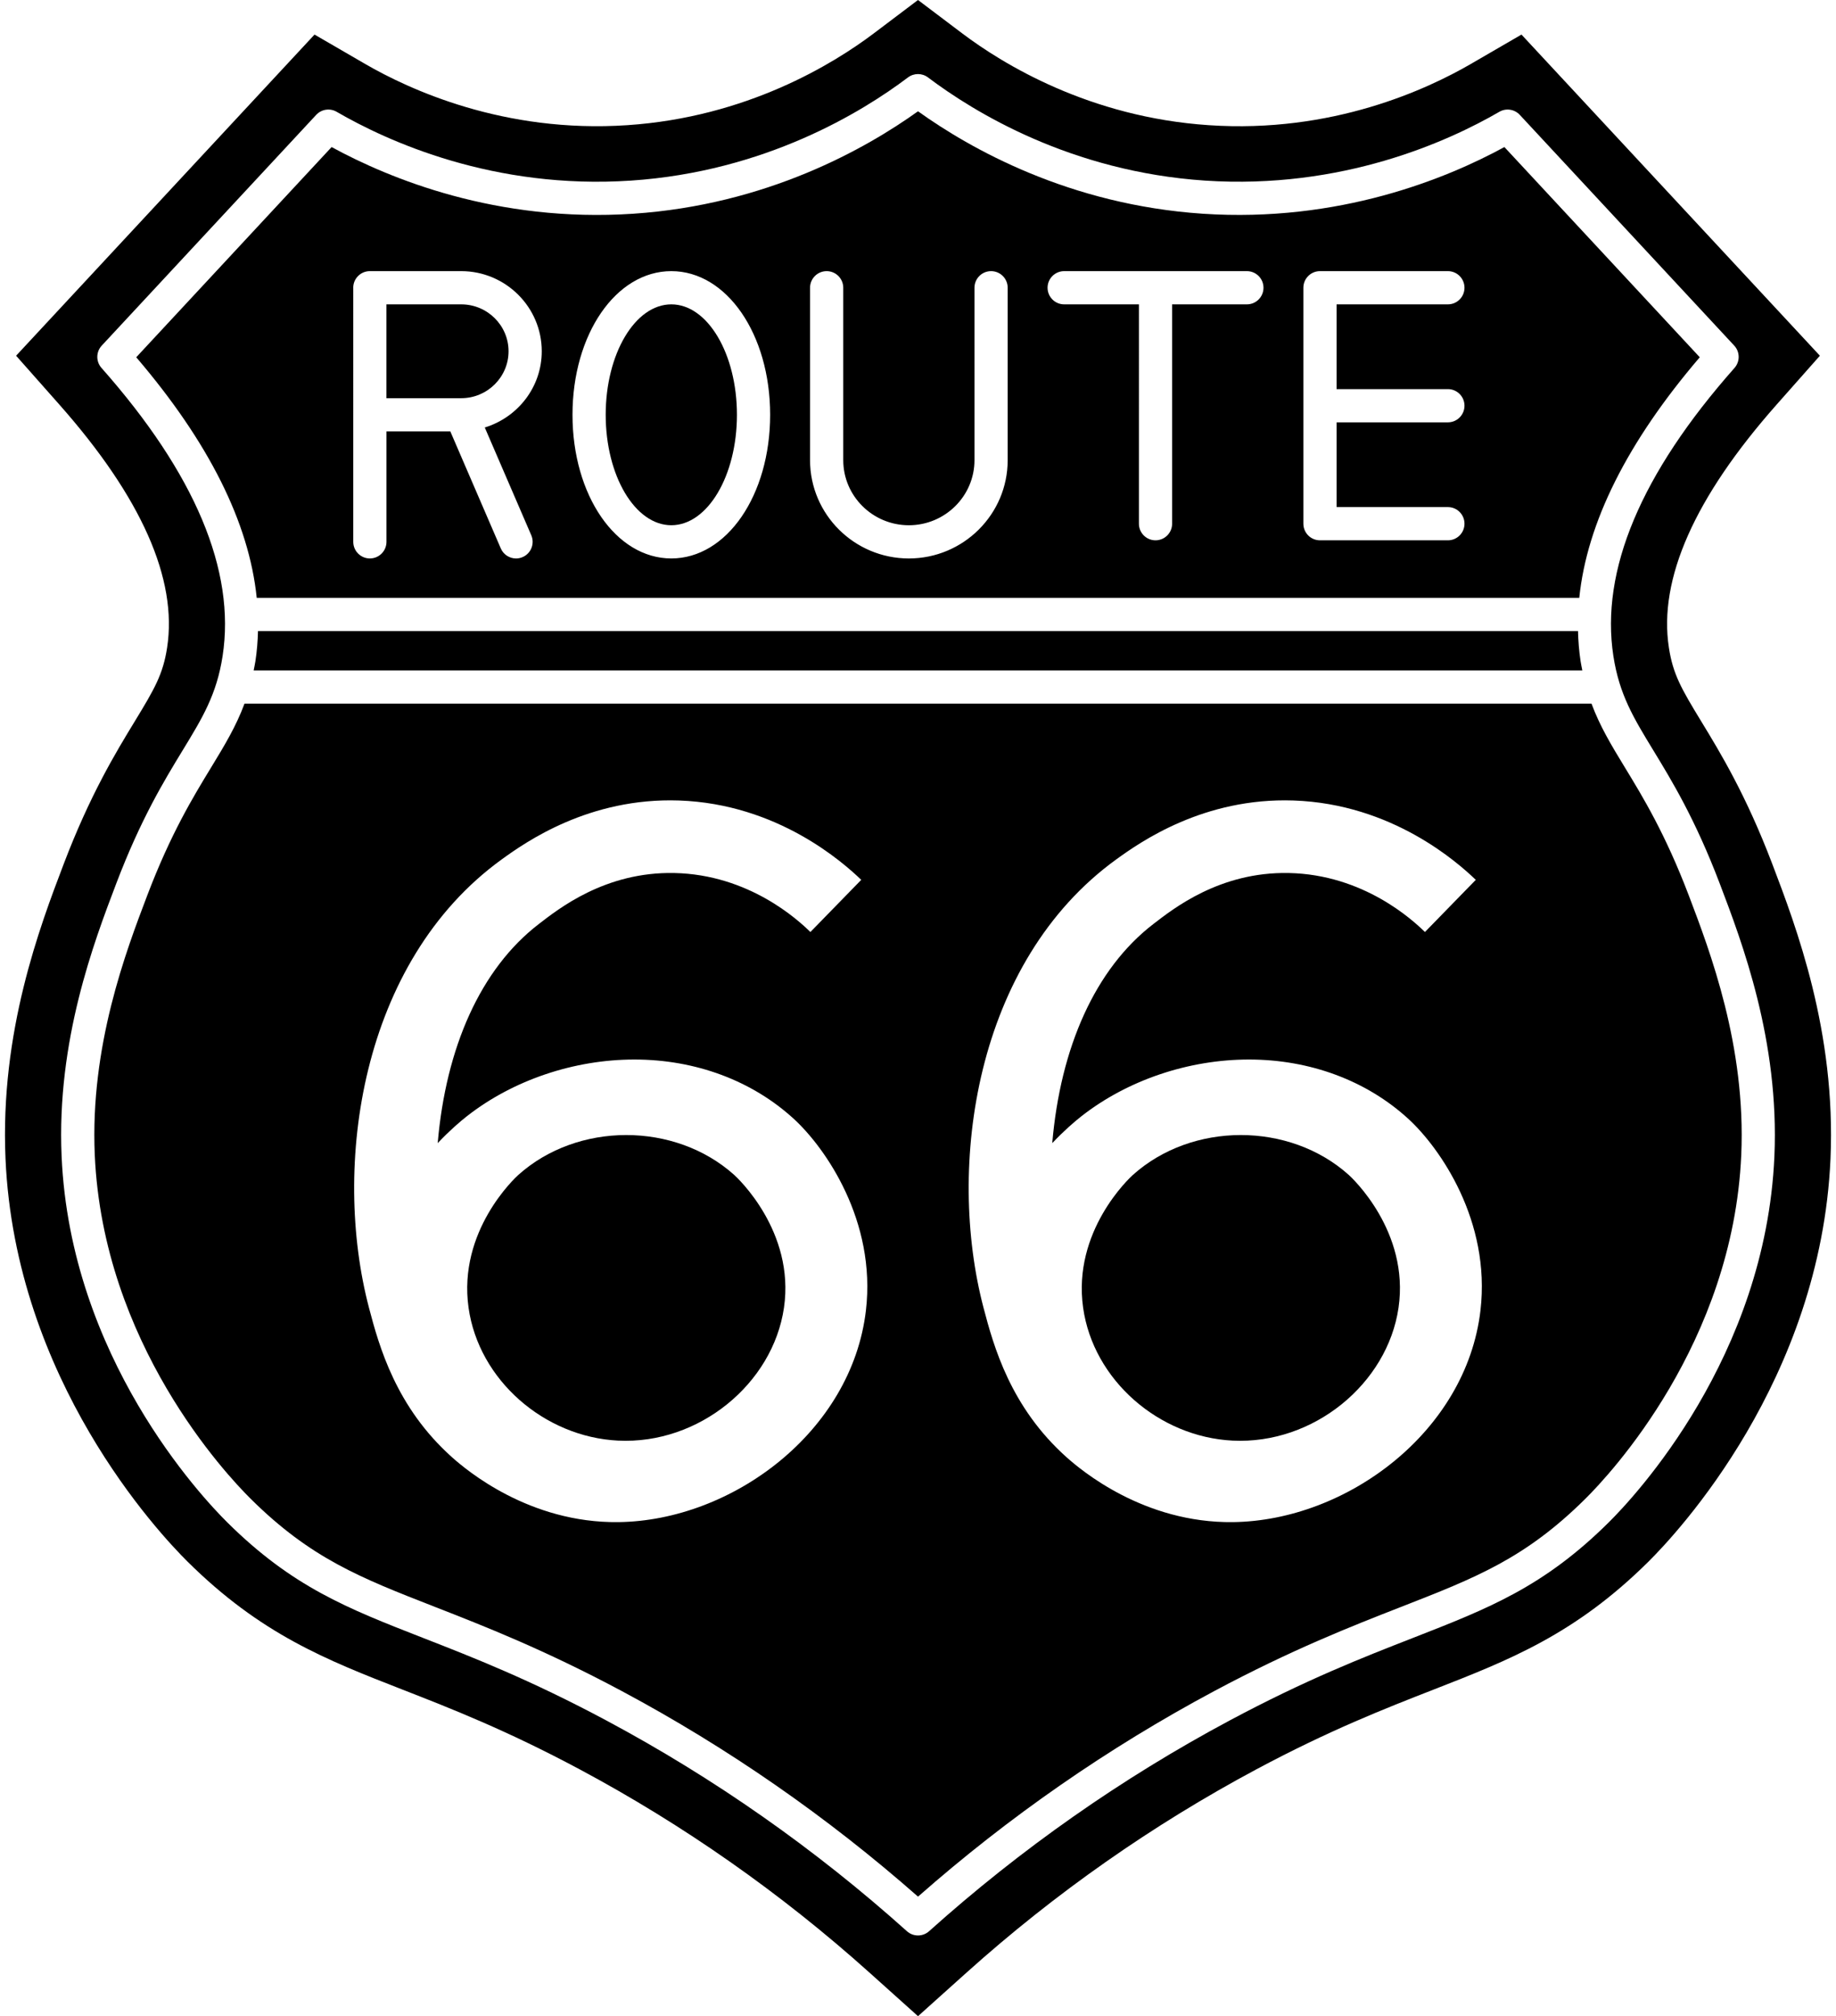
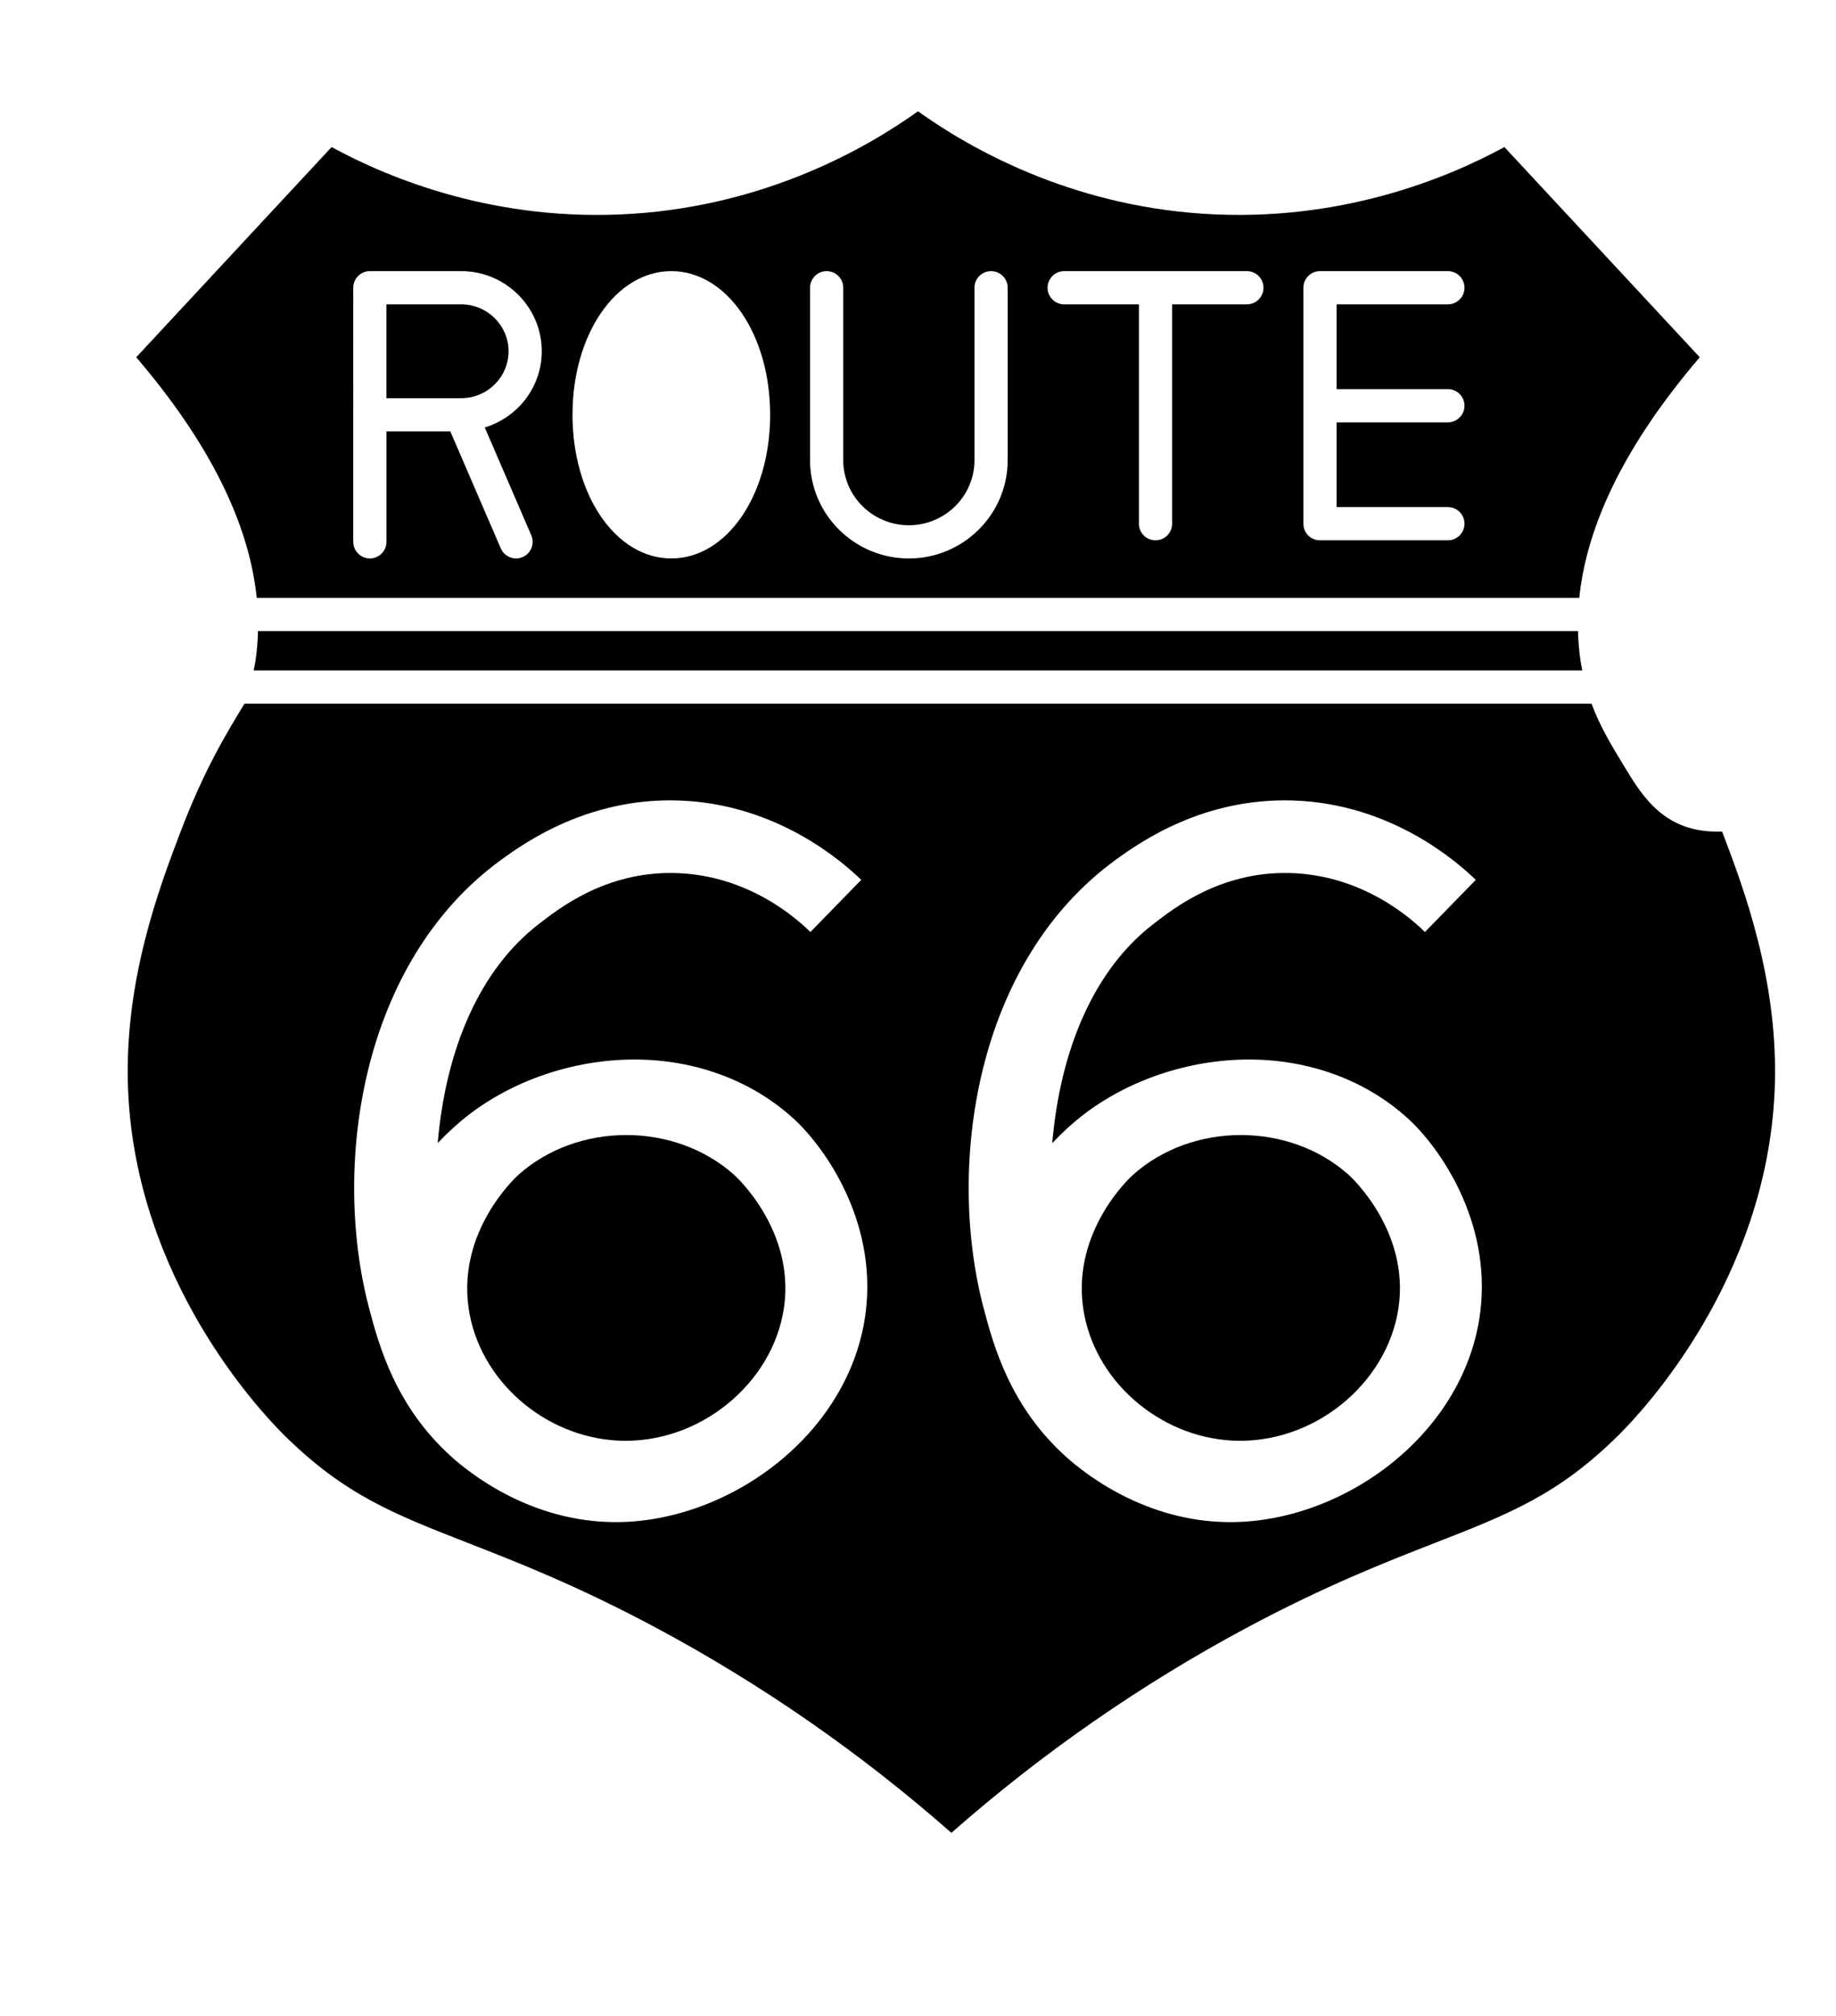
<svg xmlns="http://www.w3.org/2000/svg" height="121.4" preserveAspectRatio="xMidYMid meet" version="1.0" viewBox="-0.3 0.0 110.6 121.4" width="110.6" zoomAndPan="magnify">
  <g id="change1_1">
    <path d="M15.242,37.999c-0.017,0.611-0.064,1.217-0.156,1.814c-0.03,0.195-0.07,0.373-0.106,0.557h80.039 c-0.036-0.184-0.075-0.362-0.105-0.557c-0.092-0.598-0.139-1.203-0.156-1.814H15.242z" fill="inherit" />
    <path d="M94.835,35.999c0.464-4.525,2.887-9.377,7.258-14.486L90.324,8.855c-3.485,1.901-9.973,4.561-18.168,4.015 C64.114,12.333,58.145,8.954,55,6.701c-3.146,2.253-9.114,5.632-17.156,6.169c-8.209,0.551-14.683-2.114-18.168-4.015L7.907,21.513 c4.371,5.108,6.794,9.961,7.258,14.486H94.835z M78.215,17.327c0-0.552,0.447-1,1-1h7.705c0.553,0,1,0.448,1,1s-0.447,1-1,1h-6.705 v5.104h6.705c0.553,0,1,0.448,1,1s-0.447,1-1,1h-6.705v5.104h6.705c0.553,0,1,0.448,1,1s-0.447,1-1,1h-7.705c-0.553,0-1-0.448-1-1 V17.327z M63.805,16.327h11.007c0.553,0,1,0.448,1,1s-0.447,1-1,1h-4.504v13.208c0,0.552-0.447,1-1,1s-1-0.448-1-1V18.327h-4.503 c-0.553,0-1-0.448-1-1S63.253,16.327,63.805,16.327z M48.497,17.327c0-0.552,0.447-1,1-1s1,0.448,1,1v10.383 c0,2.16,1.772,3.918,3.952,3.918s3.953-1.758,3.953-3.918V17.327c0-0.552,0.447-1,1-1s1,0.448,1,1v10.383 c0,3.263-2.671,5.918-5.953,5.918s-5.952-2.655-5.952-5.918V17.327z M40.14,16.327c3.338,0,5.953,3.8,5.953,8.65 s-2.615,8.65-5.953,8.65s-5.953-3.8-5.953-8.65S36.802,16.327,40.14,16.327z M20.979,17.327c0-0.552,0.447-1,1-1h5.504 c2.675,0,4.852,2.165,4.852,4.825c0,2.166-1.452,3.982-3.432,4.59l2.801,6.489c0.219,0.507-0.015,1.096-0.521,1.314 c-0.129,0.056-0.264,0.083-0.396,0.083c-0.388,0-0.756-0.226-0.919-0.604l-3.041-7.047h-3.846v6.65c0,0.552-0.447,1-1,1 s-1-0.448-1-1V17.327z" fill="inherit" />
-     <ellipse cx="40.14" cy="24.977" fill="inherit" rx="3.953" ry="6.65" />
    <path d="M27.479,23.977h0.004c1.572,0,2.852-1.268,2.852-2.825s-1.279-2.825-2.852-2.825h-4.504v5.65h4.493 C27.475,23.977,27.477,23.977,27.479,23.977z" fill="inherit" />
-     <path d="M97.582,46.212c-0.807-1.325-1.503-2.474-2.01-3.841H14.428c-0.507,1.368-1.203,2.517-2.01,3.841 c-1.085,1.78-2.436,3.996-3.845,7.699c-1.291,3.394-3.453,9.074-3.164,15.632c0.499,11.352,7.911,19.243,9.393,20.709 c3.624,3.591,6.599,4.752,11.103,6.51c2.928,1.143,6.572,2.565,11.269,5.076c6.379,3.41,12.373,7.569,17.827,12.37 c5.454-4.801,11.448-8.96,17.827-12.37c4.696-2.51,8.341-3.933,11.269-5.076c4.504-1.757,7.479-2.919,11.103-6.51 c1.481-1.467,8.894-9.357,9.393-20.709c0.289-6.559-1.873-12.238-3.164-15.632C100.017,50.208,98.667,47.992,97.582,46.212z M51.863,78.908c-0.856,7.323-8.071,12.662-14.906,12.747c-5.383,0.067-9.172-3.141-10.03-3.908c-3.375-3.016-4.391-6.682-5-9 c-2.232-8.491-0.539-20.822,8-27c1.457-1.054,5.27-3.729,10.675-3.544c5.943,0.204,9.891,3.734,10.979,4.778l-3.063,3.141 c-0.724-0.71-3.693-3.463-8.206-3.553c-4.159-0.083-6.971,2.162-8.157,3.074c-3.504,2.692-5.595,7.433-6.088,13.192 c0.717-0.76,1.365-1.313,1.763-1.624c2.77-2.168,6.447-3.411,10.087-3.411c3.677,0,7.088,1.27,9.605,3.577 C49.43,69.128,52.492,73.526,51.863,78.908z M88.883,78.908c-0.856,7.323-8.071,12.662-14.906,12.747 c-5.383,0.067-9.172-3.141-10.03-3.908c-3.375-3.016-4.391-6.682-5-9c-2.232-8.491-0.539-20.822,8-27 c1.457-1.054,5.27-3.729,10.675-3.544c5.943,0.204,9.89,3.734,10.979,4.778l-3.063,3.141c-0.724-0.71-3.693-3.463-8.206-3.553 c-4.159-0.083-6.971,2.162-8.157,3.074c-3.504,2.692-5.595,7.433-6.088,13.192c0.717-0.76,1.365-1.313,1.763-1.624 c2.77-2.168,6.447-3.411,10.087-3.411c3.677,0,7.088,1.27,9.605,3.577C86.45,69.128,89.512,73.526,88.883,78.908z" fill="inherit" />
-     <path d="M106.461,52.022c-1.582-4.157-3.136-6.708-4.271-8.571c-1.21-1.984-1.71-2.851-1.956-4.449 c-0.639-4.127,1.547-9.055,6.496-14.646l2.6-2.936L91.353,2.082l-3.045,1.766c-2.639,1.531-8.357,4.194-15.793,3.69 C65.331,7.058,60.12,3.864,57.654,2.003L55,0l-2.654,2.003c-2.466,1.861-7.677,5.055-14.862,5.535 c-7.436,0.5-13.153-2.16-15.792-3.69l-3.045-1.766L0.67,21.42l2.6,2.936c4.949,5.59,7.135,10.518,6.496,14.647 c-0.246,1.596-0.746,2.463-1.953,4.442c-1.138,1.868-2.691,4.419-4.274,8.577C2.1,55.8-0.305,62.122,0.032,69.776 C0.618,83.105,9.271,92.323,11,94.036c4.413,4.374,8.36,5.914,12.93,7.698c2.954,1.153,6.283,2.453,10.692,4.81 c6.26,3.346,12.127,7.459,17.438,12.223v0l2.94,2.638l2.94-2.638c5.311-4.764,11.178-8.876,17.438-12.223 c4.409-2.356,7.738-3.656,10.677-4.803c4.585-1.79,8.532-3.331,12.945-7.704c1.729-1.713,10.382-10.933,10.968-24.26 C110.304,62.12,107.898,55.798,106.461,52.022z M106.589,69.631c-0.531,12.097-8.409,20.484-9.982,22.042 c-3.919,3.882-7.218,5.17-11.783,6.952c-3.029,1.182-6.462,2.522-11.053,4.976c-6.5,3.474-12.59,7.743-18.103,12.688 c-0.19,0.17-0.429,0.256-0.668,0.256s-0.478-0.085-0.668-0.256c-5.513-4.945-11.603-9.214-18.103-12.688 c-4.591-2.454-8.023-3.794-11.053-4.976c-4.565-1.782-7.864-3.07-11.783-6.952c-1.573-1.559-9.451-9.946-9.982-22.042 C3.104,62.659,5.357,56.738,6.704,53.2c1.475-3.875,2.878-6.178,4.006-8.029c1.186-1.944,2.042-3.35,2.399-5.663 c0.796-5.149-1.659-10.988-7.296-17.354c-0.341-0.386-0.334-0.967,0.017-1.344L18.747,6.917c0.317-0.342,0.83-0.419,1.234-0.184 c3.074,1.783,9.46,4.694,17.729,4.142c8.07-0.539,13.919-4.124,16.687-6.213c0.357-0.269,0.848-0.269,1.205,0 c2.768,2.089,8.616,5.675,16.687,6.213c8.261,0.547,14.655-2.359,17.729-4.142c0.405-0.235,0.917-0.158,1.234,0.184l12.917,13.894 c0.351,0.377,0.357,0.958,0.017,1.344c-5.637,6.366-8.092,12.205-7.296,17.354c0.357,2.313,1.214,3.719,2.399,5.663 c1.128,1.851,2.531,4.154,4.006,8.029C104.642,56.738,106.895,62.659,106.589,69.631z" fill="inherit" />
+     <path d="M97.582,46.212c-0.807-1.325-1.503-2.474-2.01-3.841H14.428c-1.085,1.78-2.436,3.996-3.845,7.699c-1.291,3.394-3.453,9.074-3.164,15.632c0.499,11.352,7.911,19.243,9.393,20.709 c3.624,3.591,6.599,4.752,11.103,6.51c2.928,1.143,6.572,2.565,11.269,5.076c6.379,3.41,12.373,7.569,17.827,12.37 c5.454-4.801,11.448-8.96,17.827-12.37c4.696-2.51,8.341-3.933,11.269-5.076c4.504-1.757,7.479-2.919,11.103-6.51 c1.481-1.467,8.894-9.357,9.393-20.709c0.289-6.559-1.873-12.238-3.164-15.632C100.017,50.208,98.667,47.992,97.582,46.212z M51.863,78.908c-0.856,7.323-8.071,12.662-14.906,12.747c-5.383,0.067-9.172-3.141-10.03-3.908c-3.375-3.016-4.391-6.682-5-9 c-2.232-8.491-0.539-20.822,8-27c1.457-1.054,5.27-3.729,10.675-3.544c5.943,0.204,9.891,3.734,10.979,4.778l-3.063,3.141 c-0.724-0.71-3.693-3.463-8.206-3.553c-4.159-0.083-6.971,2.162-8.157,3.074c-3.504,2.692-5.595,7.433-6.088,13.192 c0.717-0.76,1.365-1.313,1.763-1.624c2.77-2.168,6.447-3.411,10.087-3.411c3.677,0,7.088,1.27,9.605,3.577 C49.43,69.128,52.492,73.526,51.863,78.908z M88.883,78.908c-0.856,7.323-8.071,12.662-14.906,12.747 c-5.383,0.067-9.172-3.141-10.03-3.908c-3.375-3.016-4.391-6.682-5-9c-2.232-8.491-0.539-20.822,8-27 c1.457-1.054,5.27-3.729,10.675-3.544c5.943,0.204,9.89,3.734,10.979,4.778l-3.063,3.141c-0.724-0.71-3.693-3.463-8.206-3.553 c-4.159-0.083-6.971,2.162-8.157,3.074c-3.504,2.692-5.595,7.433-6.088,13.192c0.717-0.76,1.365-1.313,1.763-1.624 c2.77-2.168,6.447-3.411,10.087-3.411c3.677,0,7.088,1.27,9.605,3.577C86.45,69.128,89.512,73.526,88.883,78.908z" fill="inherit" />
    <path d="M80.947,70.747c-3.573-3.203-9.435-3.196-13,0c-0.202,0.181-3.652,3.38-3,8c0.614,4.355,4.563,7.777,9,8 c4.873,0.244,9.332-3.421,10-8C84.618,74.145,81.127,70.909,80.947,70.747z" fill="inherit" />
    <path d="M43.926,70.747c-3.573-3.203-9.435-3.196-13,0c-0.202,0.181-3.652,3.38-3,8c0.614,4.355,4.563,7.777,9,8 c4.873,0.244,9.332-3.421,10-8C47.598,74.145,44.107,70.909,43.926,70.747z" fill="inherit" />
  </g>
</svg>